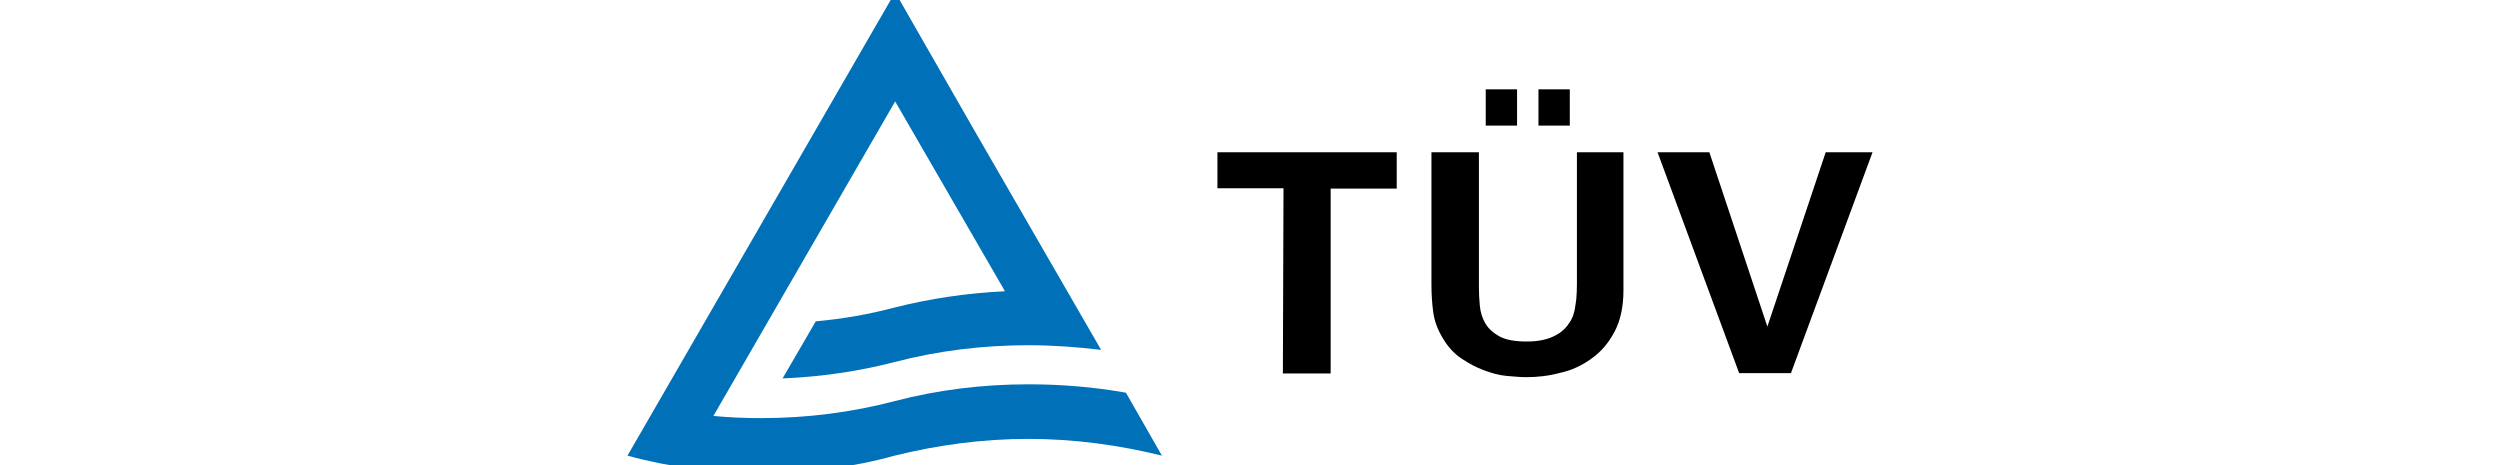
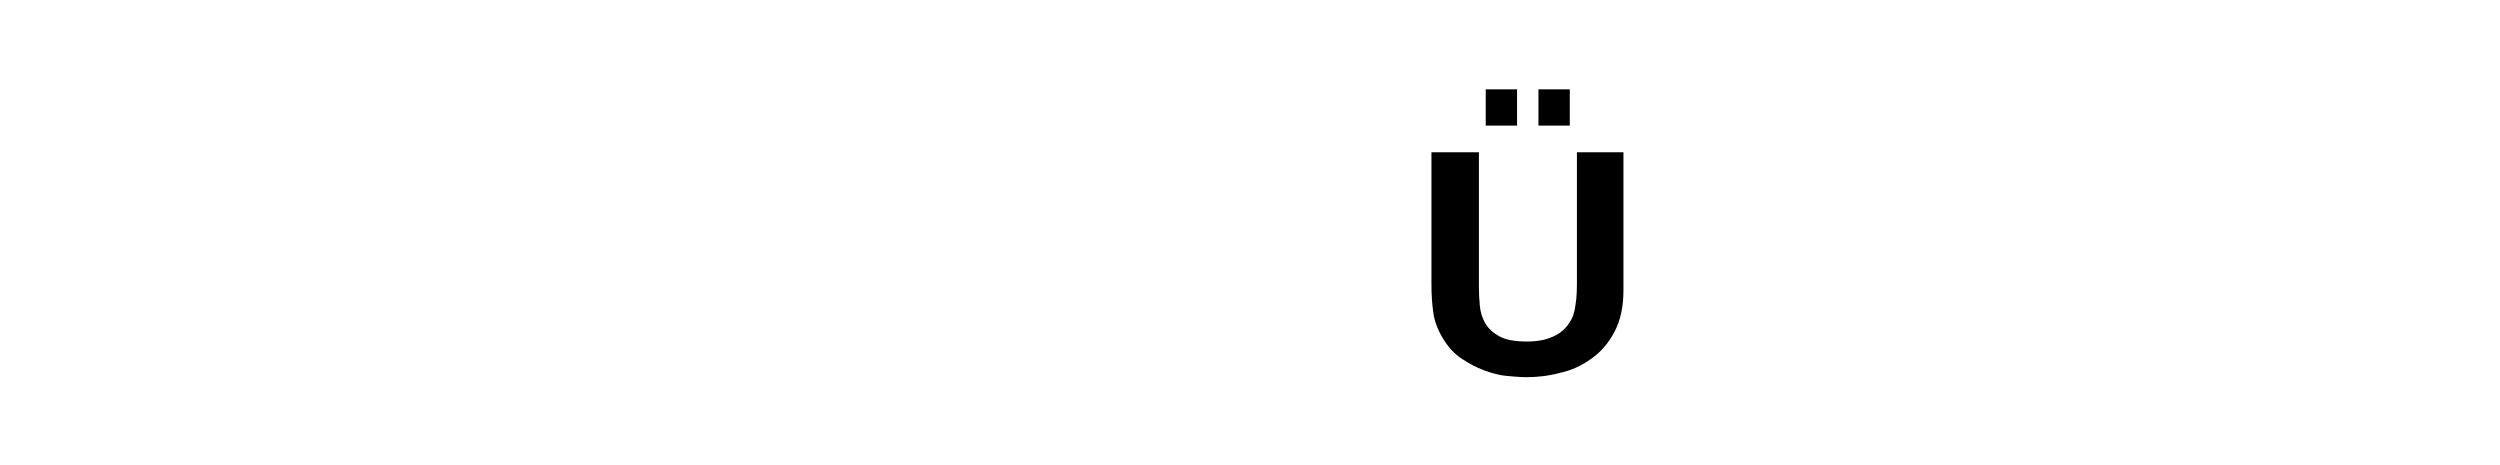
<svg xmlns="http://www.w3.org/2000/svg" version="1.1" id="Trademark" x="0px" y="0px" viewBox="0 0 806 150" style="enable-background:new 0 0 806 150;" xml:space="preserve">
  <style type="text/css">
	.st0{fill:#0071B9;}
</style>
  <g>
-     <path d="M413.8,60.7h-21.3V49.1h57.8v11.7h-21.3v59.6h-15.4L413.8,60.7L413.8,60.7z" />
    <path d="M476.8,49.1v43.4c0,2,0.1,4,0.3,6.1s0.8,4,1.8,5.7c1,1.7,2.6,3.1,4.6,4.2c2.1,1.1,5,1.6,8.7,1.6c0.6,0,1.4,0,2.6-0.1   c1.1-0.1,2.4-0.3,3.8-0.7c1.4-0.4,2.7-1,4-1.8c1.3-0.9,2.5-2,3.4-3.5c0.4-0.6,0.7-1.1,1-1.8c0.2-0.6,0.5-1.4,0.7-2.4   c0.2-1,0.3-2.1,0.5-3.4c0.1-1.3,0.2-2.8,0.2-4.6V49.1h15v44.5c0,5.4-1,9.8-2.9,13.4c-1.9,3.6-4.4,6.5-7.4,8.6   c-3,2.2-6.4,3.8-10.1,4.6c-3.7,1-7.4,1.4-11,1.4c-1.8,0-3.8-0.2-6.2-0.4c-2.4-0.2-4.9-0.9-7.3-1.8c-2.5-0.9-4.9-2.2-7.3-3.8   s-4.4-3.8-6-6.5c-1.7-2.8-2.7-5.5-3.1-8.3c-0.4-2.8-0.6-5.8-0.6-9.2V49.1H476.8z M479,28.8h10.1v11.7H479V28.8z M496,28.8h10.1   v11.7H496V28.8z" />
-     <path d="M551.1,49.1l18.7,56.2l18.8-56.2h15.1l-26.3,71.2h-16.7l-26.3-71.2H551.1z" />
    <g>
-       <path class="st0" d="M363,126.6c-10.2-1.8-20.7-2.7-31.4-2.7c-14.9,0-29.3,1.8-43.1,5.4c-13.7,3.6-28.2,5.5-43,5.5    c-5.3,0-10.4-0.2-15.5-0.7l58.6-101.4l35.4,61.2c-12.2,0.6-23.9,2.3-35.4,5.2c-8.3,2.2-16.8,3.7-25.6,4.5L252.3,122    c12.4-0.5,24.6-2.3,36.2-5.3c13.8-3.6,28.2-5.4,43.1-5.4c7.9,0,15.8,0.6,23.4,1.5l-11.2-19.4l-29-50.2L288.6-2.5l-86.3,149.4    c13.8,3.8,28.2,5.6,43.1,5.6c14.9,0,29.4-1.8,43-5.6c13.8-3.4,28.2-5.4,43.1-5.4c14.9,0,29.3,2,43.1,5.4L363,126.6z" />
-     </g>
+       </g>
  </g>
</svg>